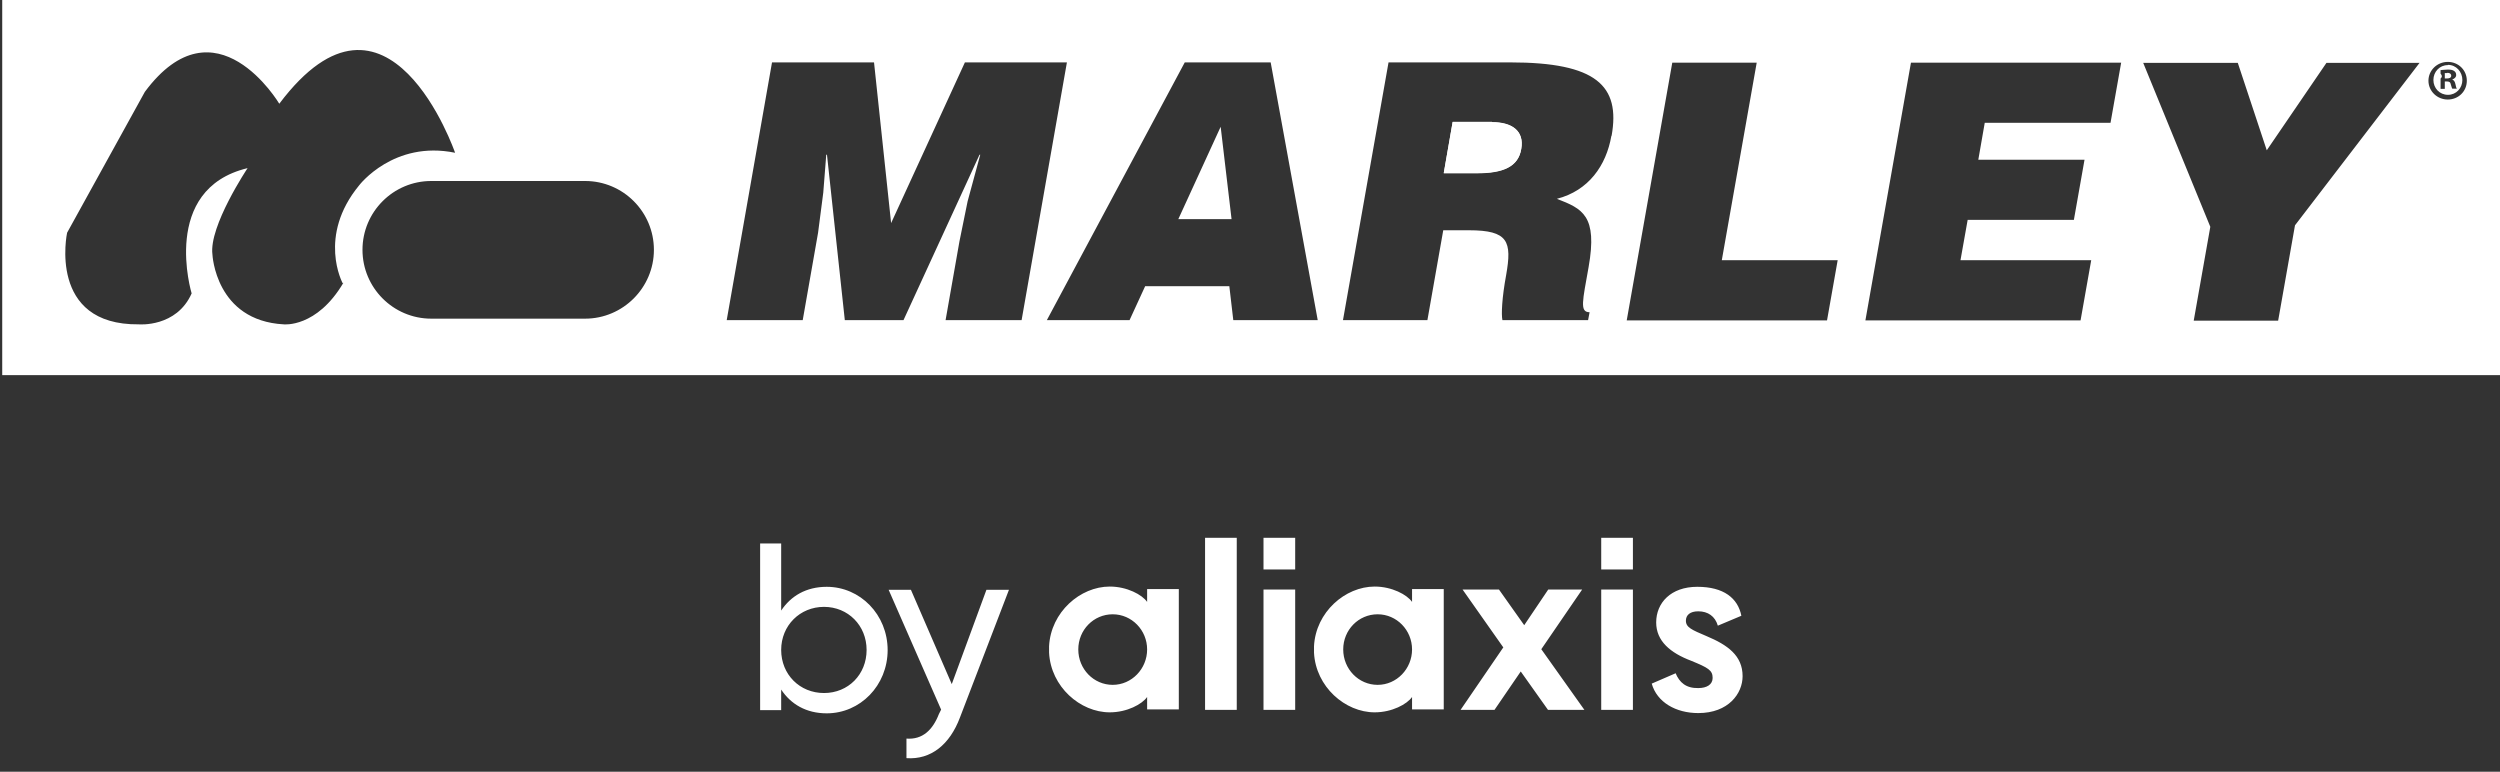
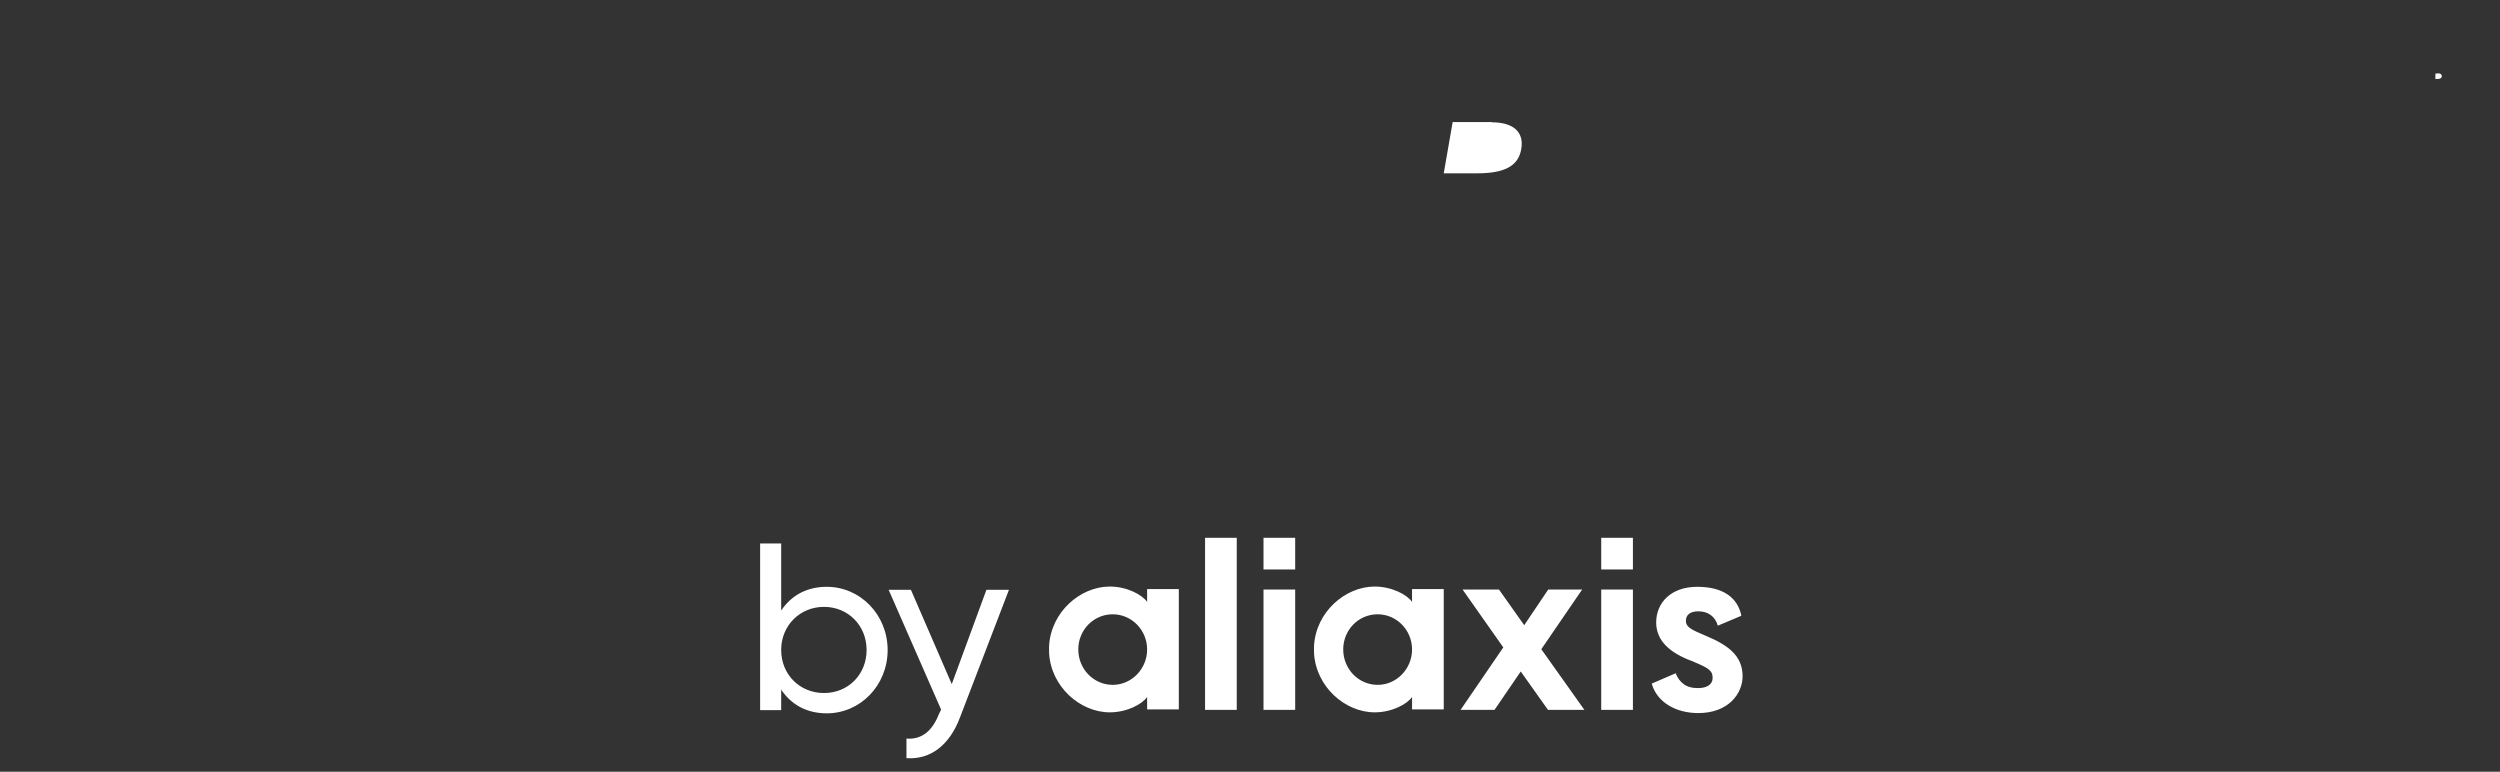
<svg xmlns="http://www.w3.org/2000/svg" id="Layer_1" viewBox="0 0 100.97 31.17">
  <rect x="0" y="0" width="100.97" height="31.17" fill="#333333" stroke="none" />
  <defs>
    <style>.cls-1{fill:#fff;}</style>
  </defs>
-   <path class="cls-1" d="M98.86,4.02c-.43,0-.78-.34-.78-.76s.35-.76,.78-.76,.77,.33,.77,.76-.34,.76-.77,.76m-6.17,5.08l-.68,3.85h-3.41l.67-3.79-2.71-6.62h3.82l1.17,3.53,2.41-3.53h3.76l-5.03,6.56Zm-7.45-4.14h-5.08l-.26,1.49h4.29l-.43,2.43h-4.29l-.29,1.63h5.28l-.43,2.43h-8.69l1.84-10.41h8.49l-.43,2.43Zm-11.44,7.98h-8.1l1.84-10.41h3.41l-1.41,7.98h4.68l-.43,2.43Zm-8.72-7.45c-.21,1.2-.92,2.21-2.2,2.54,1.03,.4,1.65,.67,1.28,2.76-.24,1.36-.37,1.82,.04,1.82l-.06,.32h-3.46c-.05-.23-.02-.9,.15-1.82,.24-1.36,.09-1.81-1.5-1.81h-1.04l-.64,3.63h-3.41l1.84-10.41h4.92c3.47,0,4.45,.94,4.09,2.96m-15.28,7.45l-.16-1.37h-3.4l-.63,1.37h-3.34l5.57-10.41h3.47l1.9,10.41h-3.4Zm-11.62,0l.56-3.18,.33-1.62,.51-1.88h-.03l-3.07,6.68h-2.37l-.72-6.68h-.03l-.12,1.53-.21,1.62-.62,3.53h-3.07l1.83-10.41h4.12l.69,6.49,2.98-6.49h4.12l-1.83,10.41h-3.07Zm-14.56-.06h-6.21c-1.54,0-2.78-1.25-2.78-2.78s1.24-2.78,2.78-2.78h6.21c1.54,0,2.78,1.25,2.78,2.78s-1.25,2.78-2.78,2.78m-9.76-1.45c-1.08,1.83-2.41,1.68-2.41,1.68-2.76-.15-2.88-2.82-2.88-2.82-.15-1.14,1.42-3.49,1.42-3.49-3.54,.85-2.26,5.06-2.26,5.06-.61,1.38-2.13,1.25-2.13,1.25-3.7,.04-2.9-3.7-2.9-3.7L5.85,3.71c2.86-3.85,5.43,.48,5.43,.48,4.4-5.85,7.1,1.98,7.1,1.98-2.48-.51-3.87,1.31-3.87,1.31-1.7,2.06-.67,3.96-.67,3.96M.09,15.15H100.97V0H.09V15.15Zm47.5-6.3h2.15l-.44-3.73-1.71,3.73Zm12.67-3.93h-1.59l-.36,2.07h1.34c1.06,0,1.67-.26,1.79-.98,.13-.74-.39-1.08-1.18-1.08m38.78-1.35s-.04-.09-.06-.18c-.01-.08-.06-.11-.16-.11h-.08v.3h-.17v-.76c.07,0,.17-.02,.29-.02,.14,0,.21,.02,.26,.06,.05,.03,.08,.09,.08,.16,0,.09-.07,.15-.16,.18h0c.07,.03,.11,.09,.13,.19,.02,.12,.04,.16,.06,.18h-.18Zm-.18-.95c-.33,0-.58,.27-.58,.6s.25,.6,.59,.6c.33,0,.58-.27,.58-.6s-.25-.61-.58-.61m-.03,.33s-.08,0-.1,0v.22h.08c.1,0,.18-.03,.18-.11,0-.07-.05-.12-.16-.12" />
  <path class="cls-1" d="M55.64,27.66c-.77,0-1.39-.64-1.39-1.43s.62-1.42,1.39-1.42,1.39,.64,1.39,1.42-.62,1.43-1.39,1.43m1.39-3.85v.5c-.2-.29-.81-.62-1.51-.62-1.19,0-2.38,1.03-2.45,2.41,0,.04,0,.09,0,.13s0,.09,0,.13c.07,1.38,1.26,2.41,2.45,2.41,.7,0,1.31-.33,1.51-.62v.5h1.28v-4.86h-1.28Zm-12.09,3.85c-.77,0-1.39-.64-1.39-1.43s.62-1.42,1.39-1.42,1.39,.64,1.39,1.42-.62,1.43-1.39,1.43m1.39-3.85v.5c-.2-.29-.81-.62-1.51-.62-1.19,0-2.38,1.03-2.45,2.41,0,.04,0,.09,0,.13s0,.09,0,.13c.07,1.38,1.26,2.41,2.45,2.41,.7,0,1.31-.33,1.51-.62v.5h1.28v-4.86h-1.28Zm2.34-2.09h1.28v6.95h-1.28v-6.95Zm16,1.28h1.28v-1.28h-1.28v1.28Zm0,5.67h1.28v-4.86h-1.28v4.86Zm-13.64-5.67h1.28v-1.28h-1.28v1.28Zm0,5.67h1.28v-4.86h-1.28v4.86Zm16.64-1.49c.16,.39,.43,.62,.92,.61,.34,0,.58-.14,.58-.41,0-.31-.18-.41-.86-.69-.85-.32-1.42-.8-1.42-1.55,0-.79,.59-1.44,1.66-1.44s1.64,.46,1.78,1.17l-.95,.4c-.11-.38-.4-.58-.79-.58-.33,0-.5,.15-.5,.38,0,.27,.24,.37,.83,.62,.86,.36,1.46,.79,1.46,1.62,0,.7-.57,1.49-1.79,1.49-.91,0-1.67-.44-1.88-1.19l.97-.42Zm-6.96-1.04l-1.64-2.33h1.47l1.02,1.44,.97-1.44h1.37l-1.65,2.41,1.74,2.45h-1.47l-1.1-1.55-1.06,1.55h-1.37l1.73-2.53Zm-19.96-2.32l-1.98,5.16c-.41,1.09-1.17,1.71-2.16,1.64v-.79c.65,.05,1.06-.35,1.31-.99l.09-.18-2.12-4.84h.9l1.65,3.81,1.4-3.81h.9Zm-5.75,2.43c0-.99-.75-1.74-1.72-1.74s-1.73,.75-1.73,1.74,.75,1.74,1.73,1.74,1.72-.75,1.72-1.74m.85,0c0,1.44-1.11,2.56-2.46,2.56-.83,0-1.45-.37-1.84-.96v.83h-.85v-6.73h.85v2.71c.39-.59,1.01-.96,1.84-.96,1.35,0,2.46,1.12,2.46,2.56M60.26,4.93h-1.59l-.36,2.07h1.34c1.06,0,1.67-.26,1.79-.98,.13-.74-.39-1.08-1.18-1.08m38.2-1.97s-.08,0-.1,0v.22h.08c.1,0,.18-.03,.18-.11,0-.07-.05-.12-.16-.12" />
</svg>